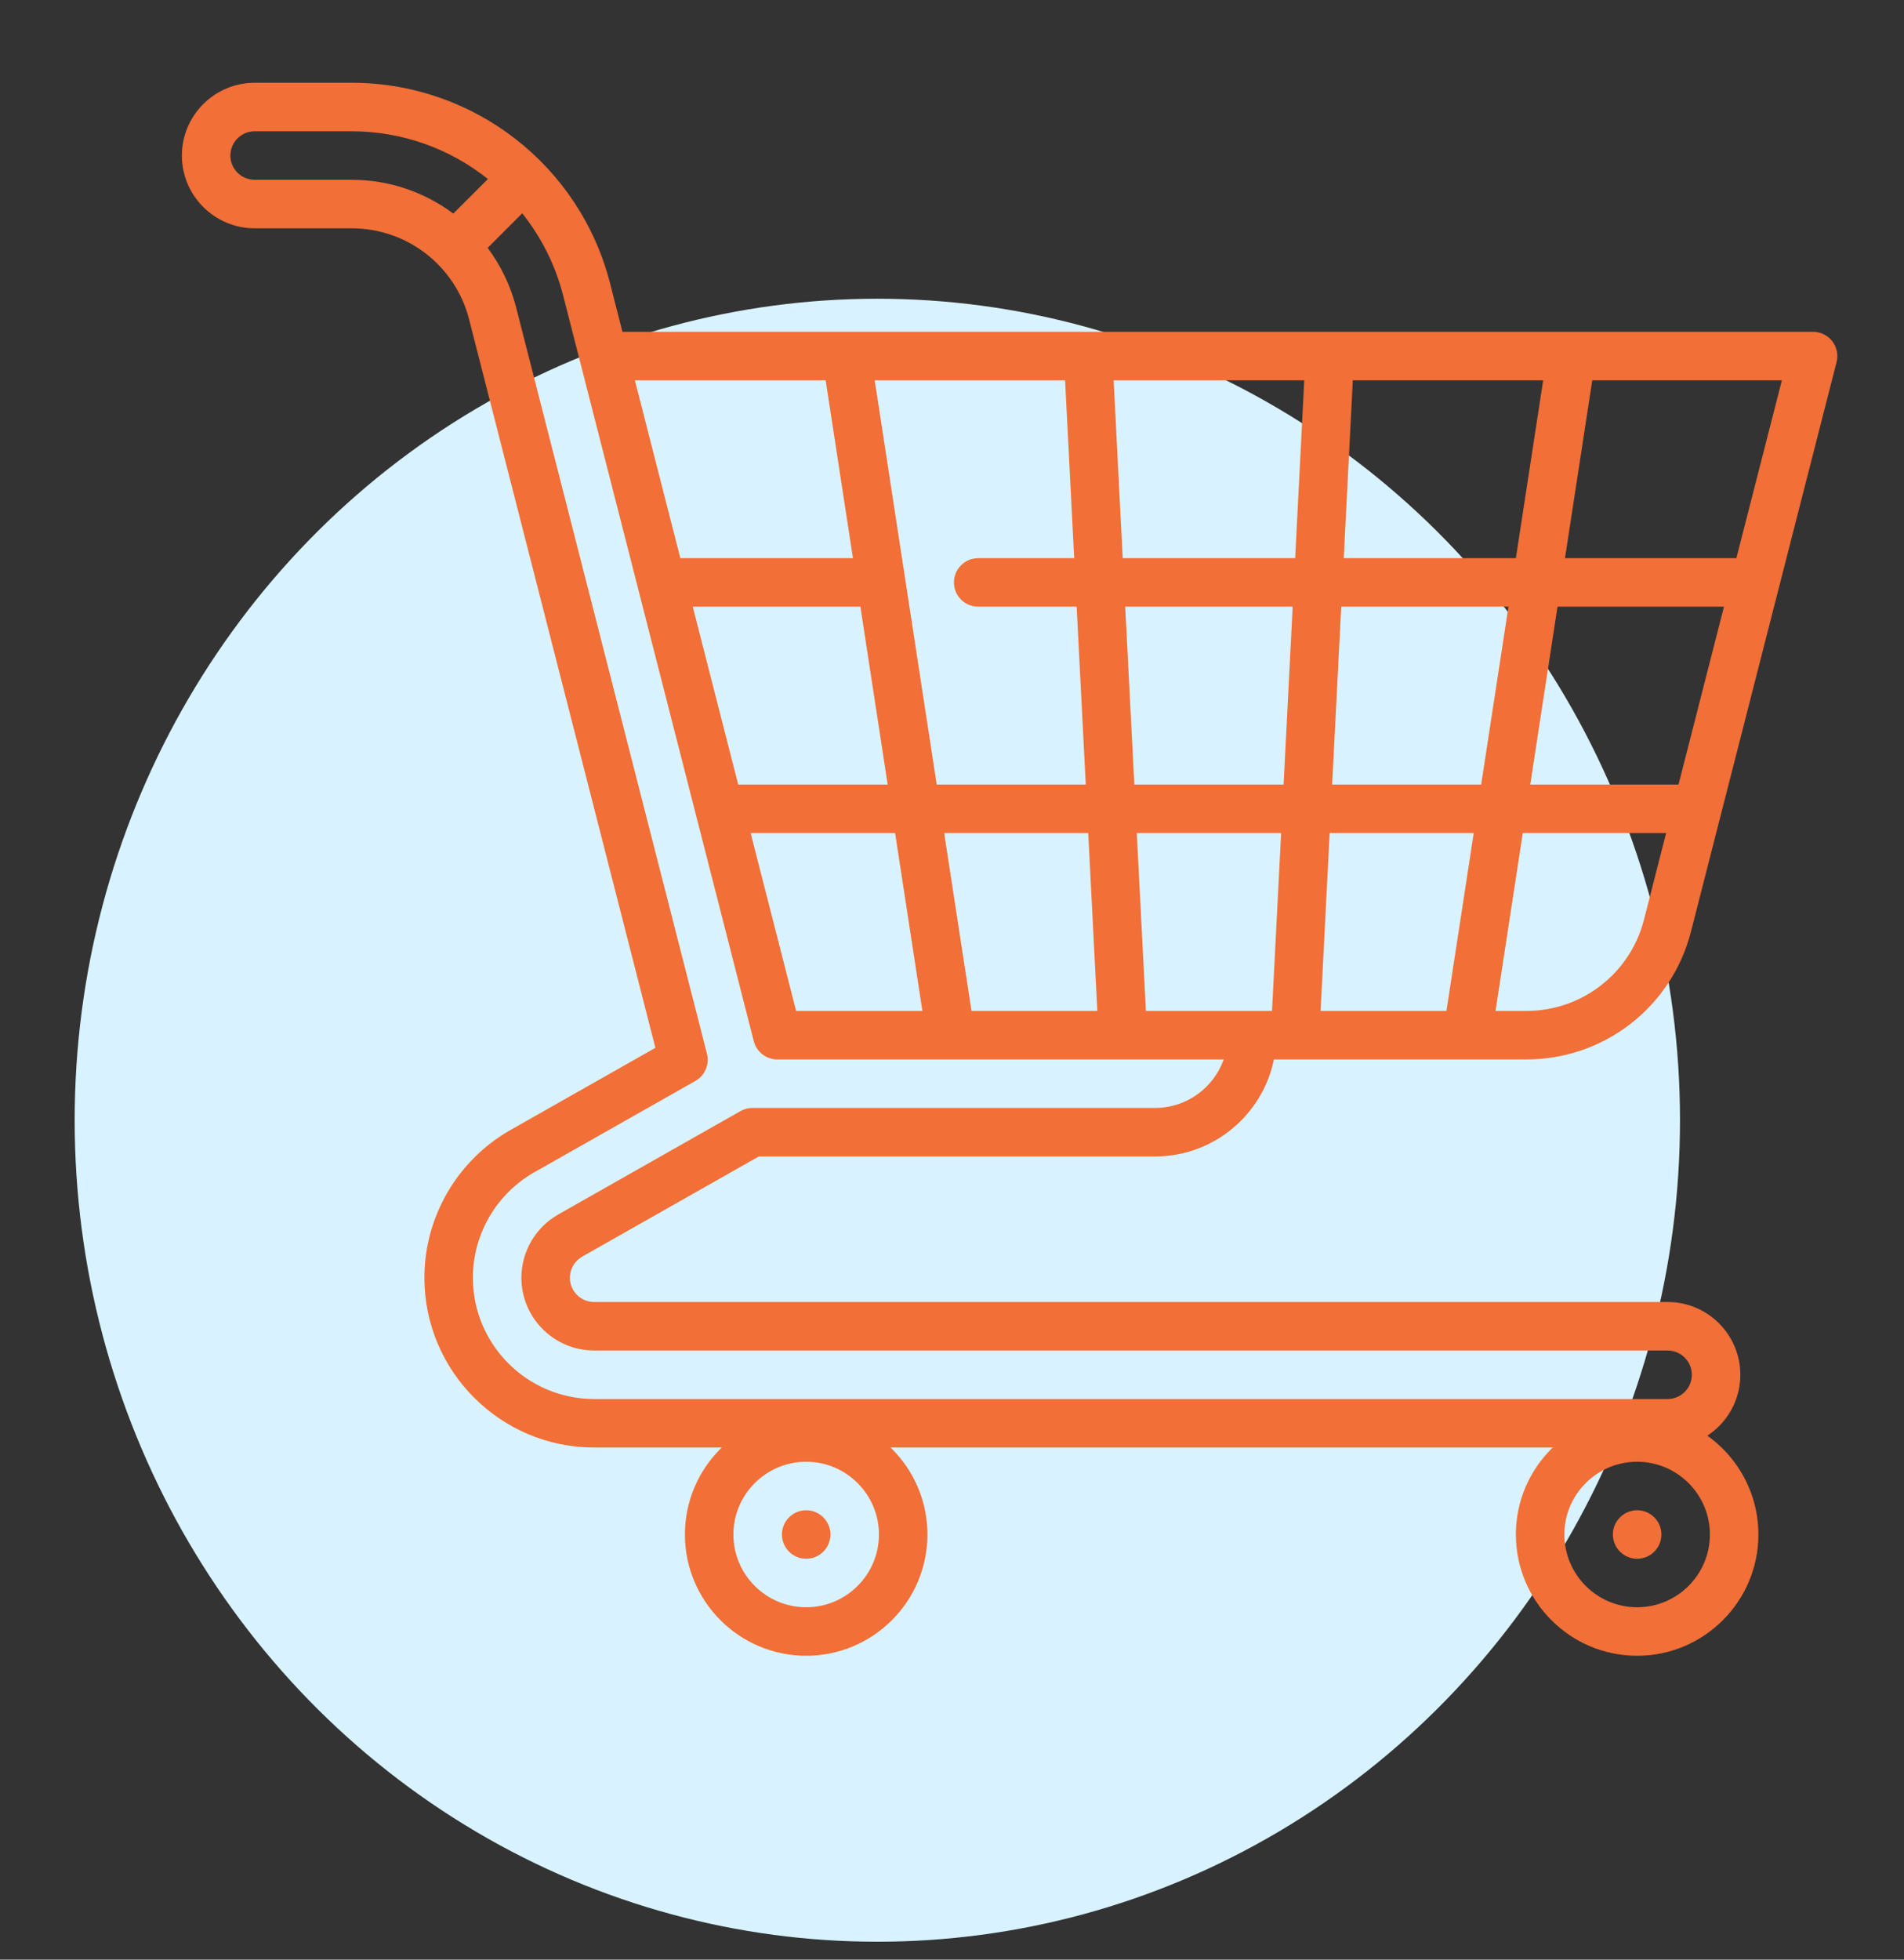
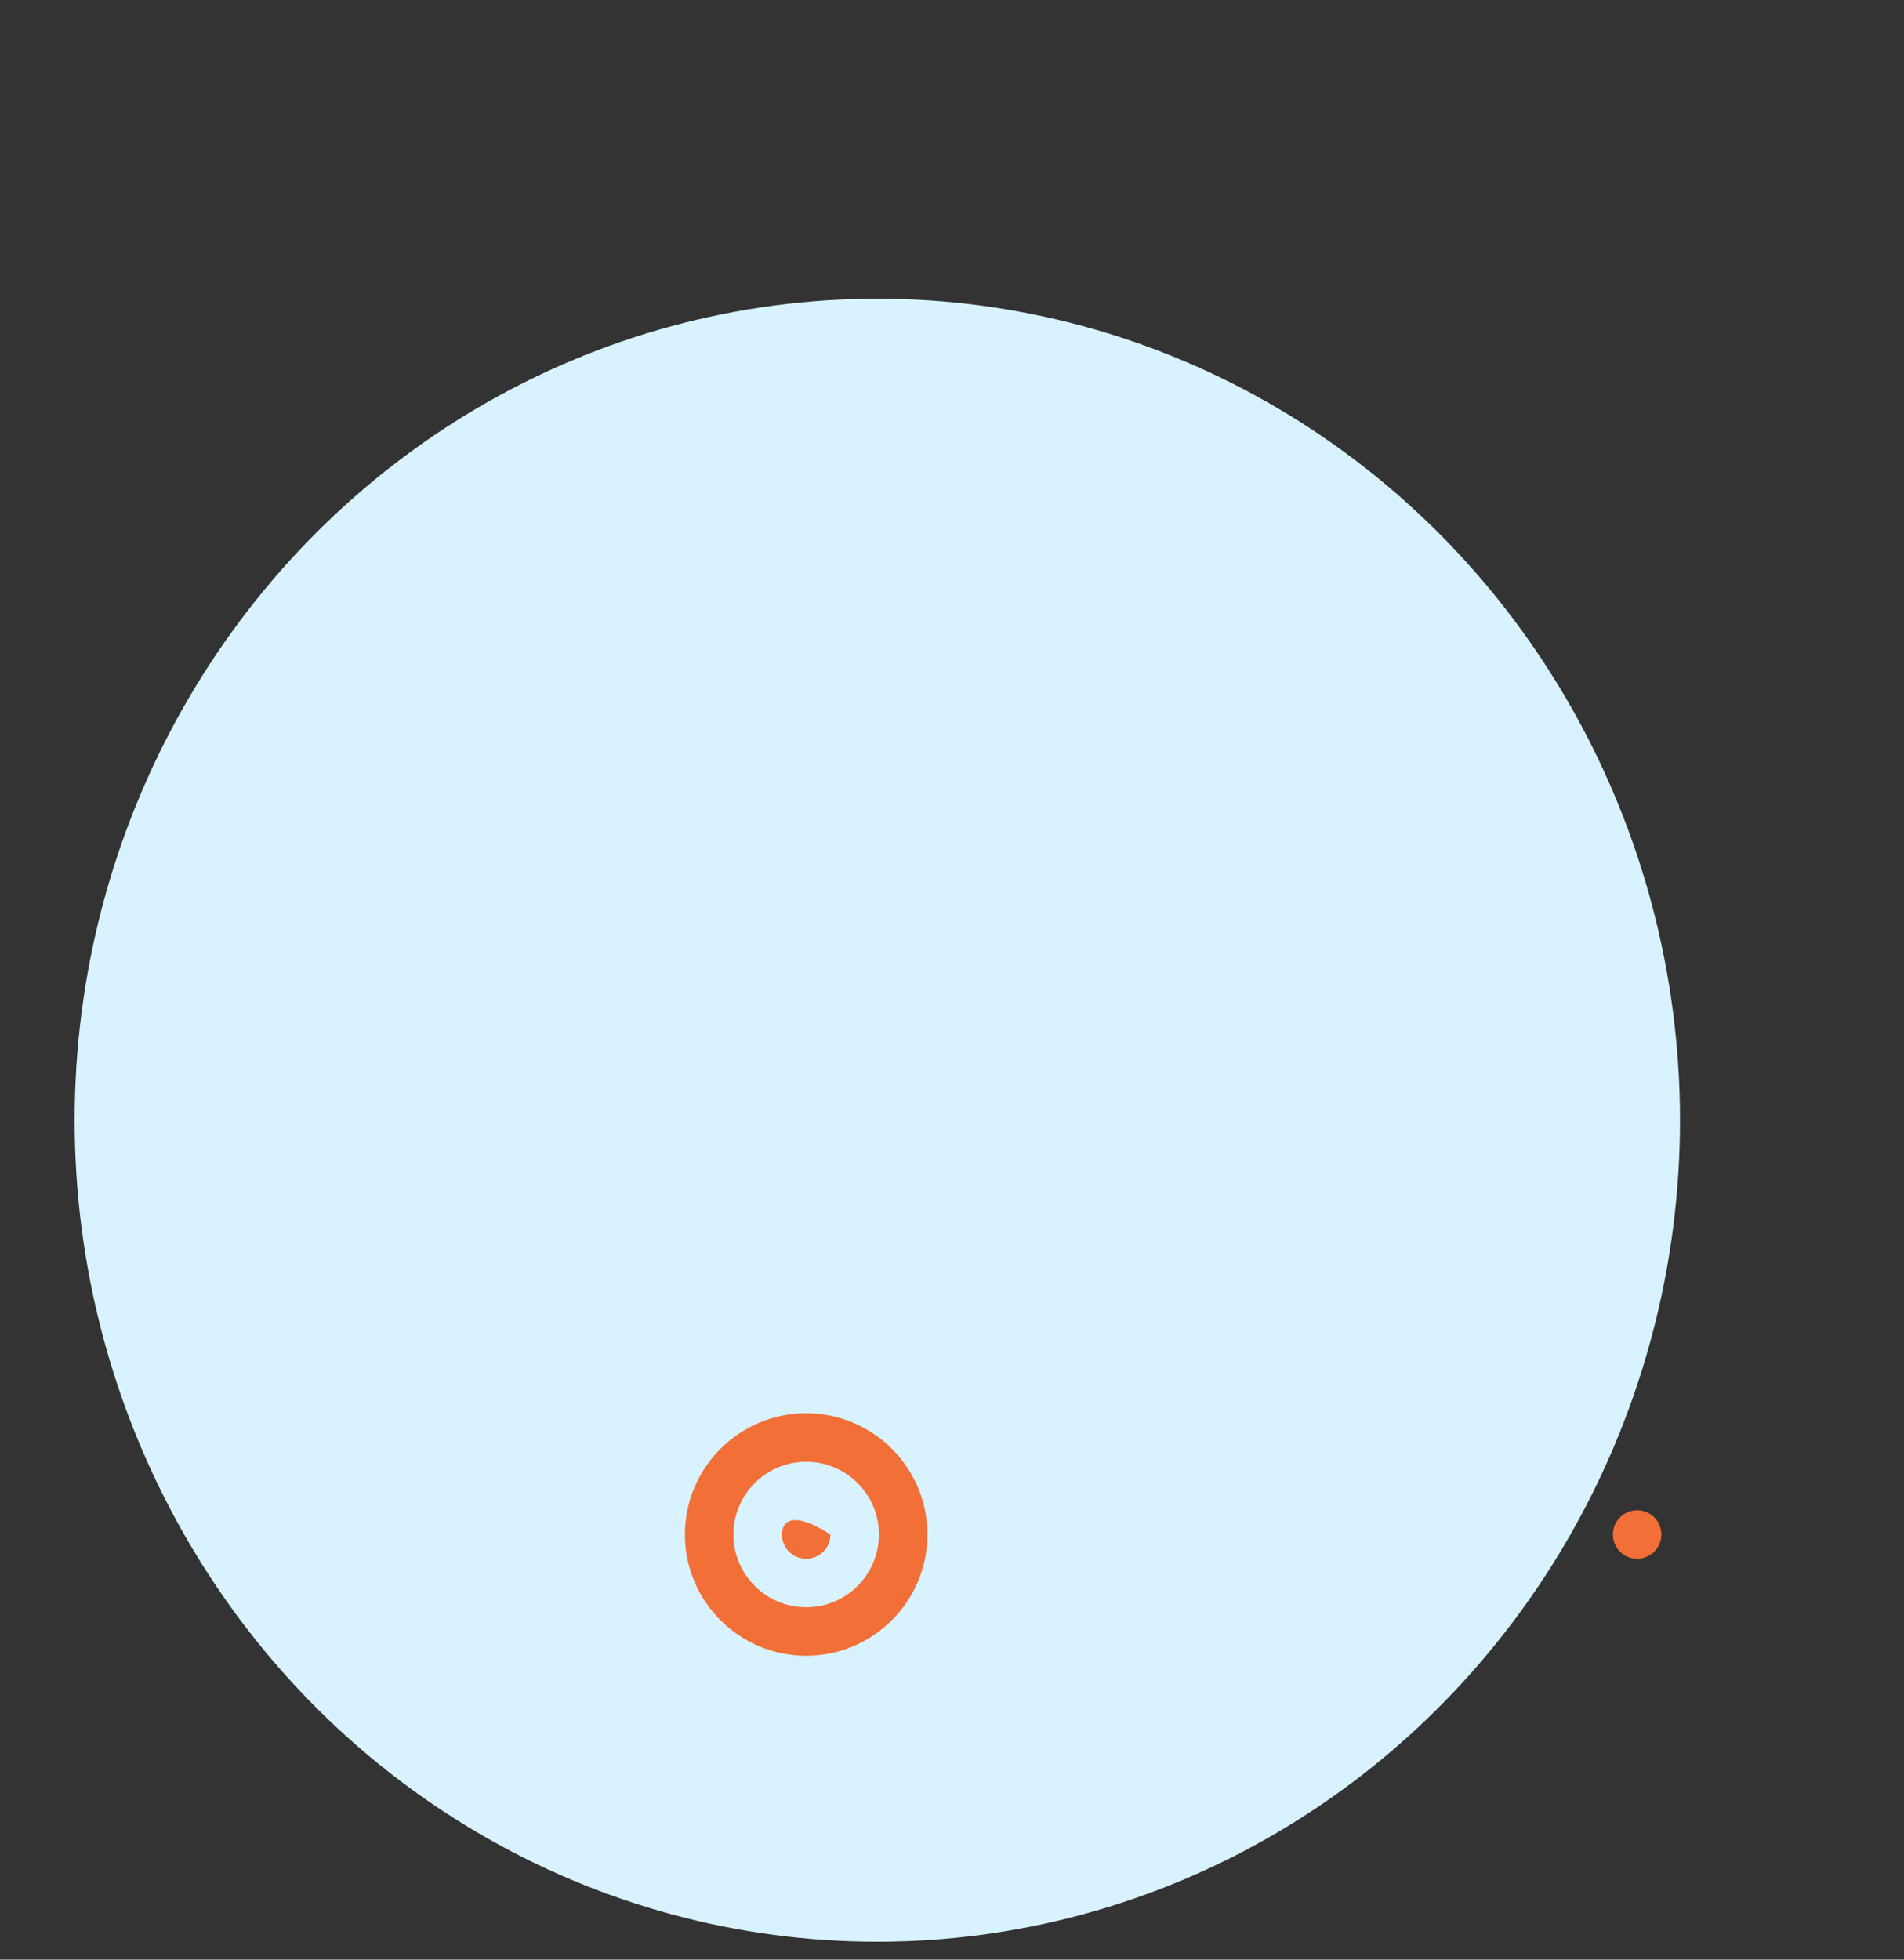
<svg xmlns="http://www.w3.org/2000/svg" viewBox="0 0 51.00 52.48" data-guides="{&quot;vertical&quot;:[],&quot;horizontal&quot;:[]}">
  <rect x="0" y="0" width="51.00" height="52.48" fill="#333333" stroke="none" />
  <ellipse fill="#d8f3ff" cx="23.5" cy="30" r="27.5" id="tSvg9d0393fd53" title="Ellipse 1" fill-opacity="1" stroke="none" stroke-opacity="1" rx="21.5" ry="22" style="transform: rotate(0deg);" />
  <path fill="#F26F37" stroke="none" fill-opacity="1" stroke-width="1" stroke-opacity="1" id="tSvg102c272ef2" title="Path 1" d="M21.594 37.847C19.803 37.847 18.346 39.304 18.346 41.094C18.346 42.885 19.803 44.342 21.594 44.342C23.385 44.342 24.842 42.885 24.842 41.094C24.842 39.304 23.385 37.847 21.594 37.847ZM21.594 43.043C20.52 43.043 19.645 42.169 19.645 41.094C19.645 40.02 20.52 39.146 21.594 39.146C22.669 39.146 23.543 40.02 23.543 41.094C23.543 42.169 22.669 43.043 21.594 43.043Z" />
-   <path fill="#F26F37" stroke="none" fill-opacity="1" stroke-width="1" stroke-opacity="1" id="tSvg9da02283c6" title="Path 2" d="M21.594 41.744C21.953 41.744 22.244 41.453 22.244 41.094C22.244 40.736 21.953 40.445 21.594 40.445C21.235 40.445 20.945 40.736 20.945 41.094C20.945 41.453 21.235 41.744 21.594 41.744Z" />
+   <path fill="#F26F37" stroke="none" fill-opacity="1" stroke-width="1" stroke-opacity="1" id="tSvg9da02283c6" title="Path 2" d="M21.594 41.744C21.953 41.744 22.244 41.453 22.244 41.094C21.235 40.445 20.945 40.736 20.945 41.094C20.945 41.453 21.235 41.744 21.594 41.744Z" />
  <path fill="#F26F37" stroke="none" fill-opacity="1" stroke-width="1" stroke-opacity="1" id="tSvgff77c95fdb" title="Path 3" d="M43.852 41.744C44.211 41.744 44.502 41.453 44.502 41.094C44.502 40.736 44.211 40.445 43.852 40.445C43.493 40.445 43.202 40.736 43.202 41.094C43.202 41.453 43.493 41.744 43.852 41.744Z" />
-   <path fill="#F26F37" stroke="none" fill-opacity="1" stroke-width="1" stroke-opacity="1" id="tSvg188c7e33bef" title="Path 4" d="M43.852 37.847C42.061 37.847 40.604 39.304 40.604 41.094C40.604 42.885 42.061 44.342 43.852 44.342C45.643 44.342 47.1 42.885 47.1 41.094C47.1 39.304 45.643 37.847 43.852 37.847ZM43.852 43.043C42.778 43.043 41.903 42.169 41.903 41.094C41.903 40.02 42.778 39.146 43.852 39.146C44.926 39.146 45.801 40.02 45.801 41.094C45.801 42.169 44.926 43.043 43.852 43.043Z" />
-   <path fill="#F26F37" stroke="none" fill-opacity="1" stroke-width="1" stroke-opacity="1" id="tSvgc3f0fd9548" title="Path 5" d="M15.598 33.651C17.174 32.758 18.75 31.864 20.326 30.97C23.864 30.97 27.402 30.97 30.941 30.97C32.509 30.97 33.821 29.853 34.123 28.372C36.378 28.372 38.633 28.372 40.888 28.372C42.967 28.372 44.778 26.966 45.293 24.952C46.593 19.867 47.894 14.781 49.194 9.696C49.244 9.502 49.201 9.296 49.078 9.137C48.955 8.979 48.766 8.886 48.565 8.886C37.935 8.886 27.304 8.886 16.673 8.886C16.563 8.454 16.453 8.022 16.342 7.591C15.534 4.427 12.687 2.217 9.419 2.217C8.553 2.217 7.687 2.217 6.821 2.217C5.747 2.217 4.872 3.091 4.872 4.166C4.872 5.24 5.747 6.114 6.821 6.114C7.687 6.114 8.553 6.114 9.419 6.114C10.905 6.114 12.199 7.118 12.566 8.556C14.229 15.058 15.892 21.559 17.555 28.061C16.262 28.794 14.97 29.527 13.677 30.26C12.253 31.067 11.368 32.583 11.368 34.218C11.368 36.725 13.408 38.765 15.915 38.765C25.499 38.765 35.083 38.765 44.668 38.765C45.742 38.765 46.616 37.891 46.616 36.816C46.616 35.742 45.742 34.868 44.668 34.868C35.083 34.868 25.499 34.868 15.915 34.868C15.556 34.868 15.265 34.576 15.265 34.218C15.265 33.985 15.392 33.768 15.598 33.651ZM39.674 21.011C38.344 21.011 37.013 21.011 35.683 21.011C35.764 19.423 35.845 17.835 35.926 16.247C37.419 16.247 38.912 16.247 40.405 16.247C40.161 17.835 39.918 19.423 39.674 21.011ZM41.719 16.247C43.206 16.247 44.692 16.247 46.178 16.247C45.772 17.835 45.366 19.423 44.96 21.011C43.636 21.011 42.312 21.011 40.989 21.011C41.232 19.423 41.476 17.835 41.719 16.247ZM39.475 22.31C39.231 23.898 38.988 25.485 38.744 27.073C37.62 27.073 36.497 27.073 35.373 27.073C35.454 25.485 35.535 23.898 35.616 22.31C36.903 22.31 38.189 22.31 39.475 22.31ZM34.382 21.011C33.049 21.011 31.716 21.011 30.384 21.011C30.302 19.423 30.221 17.835 30.14 16.247C31.635 16.247 33.13 16.247 34.625 16.247C34.544 17.835 34.463 19.423 34.382 21.011ZM35.993 14.948C36.074 13.361 36.155 11.773 36.236 10.185C37.936 10.185 39.636 10.185 41.335 10.185C41.092 11.773 40.848 13.361 40.604 14.948C39.067 14.948 37.53 14.948 35.993 14.948ZM34.692 14.948C33.152 14.948 31.613 14.948 30.073 14.948C29.992 13.361 29.911 11.773 29.83 10.185C31.532 10.185 33.234 10.185 34.935 10.185C34.854 11.773 34.773 13.361 34.692 14.948ZM28.773 14.948C27.916 14.948 27.058 14.948 26.202 14.948C25.843 14.948 25.552 15.239 25.552 15.598C25.552 15.957 25.843 16.247 26.202 16.247C27.081 16.247 27.96 16.247 28.839 16.247C28.92 17.835 29.002 19.423 29.083 21.011C27.752 21.011 26.422 21.011 25.091 21.011C24.538 17.402 23.984 13.793 23.43 10.185C25.13 10.185 26.829 10.185 28.529 10.185C28.61 11.773 28.691 13.361 28.773 14.948ZM23.777 21.011C22.443 21.011 21.109 21.011 19.774 21.011C19.368 19.423 18.962 17.835 18.556 16.247C20.053 16.247 21.549 16.247 23.046 16.247C23.29 17.835 23.533 19.423 23.777 21.011ZM23.976 22.31C24.22 23.898 24.464 25.485 24.707 27.073C23.58 27.073 22.453 27.073 21.325 27.073C20.919 25.485 20.513 23.898 20.107 22.31C21.397 22.31 22.686 22.31 23.976 22.31ZM26.022 27.073C25.778 25.485 25.534 23.898 25.291 22.31C26.577 22.31 27.863 22.31 29.149 22.31C29.231 23.898 29.312 25.485 29.393 27.073C28.269 27.073 27.145 27.073 26.022 27.073ZM30.694 27.073C30.613 25.485 30.531 23.898 30.45 22.31C31.738 22.31 33.027 22.31 34.316 22.31C34.234 23.898 34.153 25.485 34.072 27.073C32.946 27.073 31.82 27.073 30.694 27.073ZM44.035 24.63C43.667 26.068 42.373 27.073 40.888 27.073C40.611 27.073 40.335 27.073 40.059 27.073C40.302 25.485 40.546 23.898 40.789 22.31C42.069 22.31 43.348 22.31 44.628 22.31C44.43 23.083 44.232 23.857 44.035 24.63ZM46.51 14.948C44.98 14.948 43.449 14.948 41.919 14.948C42.162 13.361 42.406 11.773 42.65 10.185C44.343 10.185 46.036 10.185 47.729 10.185C47.323 11.773 46.916 13.361 46.51 14.948ZM22.116 10.185C22.359 11.773 22.603 13.361 22.847 14.948C21.306 14.948 19.765 14.948 18.224 14.948C17.818 13.361 17.412 11.773 17.006 10.185C18.709 10.185 20.412 10.185 22.116 10.185ZM9.419 4.815C8.553 4.815 7.687 4.815 6.821 4.815C6.463 4.815 6.171 4.524 6.171 4.166C6.171 3.808 6.463 3.516 6.821 3.516C7.687 3.516 8.553 3.516 9.419 3.516C10.784 3.516 12.059 3.988 13.069 4.794C12.76 5.103 12.451 5.412 12.142 5.72C11.377 5.148 10.43 4.815 9.419 4.815C9.419 4.815 9.419 4.815 9.419 4.815ZM15.915 36.167C25.499 36.167 35.083 36.167 44.668 36.167C45.026 36.167 45.317 36.458 45.317 36.816C45.317 37.175 45.026 37.466 44.668 37.466C35.083 37.466 25.499 37.466 15.915 37.466C14.124 37.466 12.667 36.009 12.667 34.218C12.667 33.05 13.299 31.967 14.317 31.391C15.754 30.576 17.191 29.761 18.628 28.947C18.883 28.802 19.009 28.505 18.937 28.221C17.233 21.558 15.529 14.896 13.825 8.234C13.674 7.643 13.41 7.105 13.062 6.638C13.37 6.33 13.679 6.021 13.988 5.712C14.493 6.345 14.873 7.089 15.084 7.912C16.786 14.569 18.489 21.227 20.191 27.884C20.265 28.171 20.524 28.372 20.821 28.372C24.807 28.372 28.792 28.372 32.778 28.372C32.51 29.128 31.788 29.671 30.941 29.671C27.345 29.671 23.75 29.671 20.155 29.671C20.043 29.671 19.932 29.701 19.834 29.756C18.209 30.677 16.583 31.599 14.958 32.521C14.346 32.867 13.966 33.517 13.966 34.218C13.966 35.293 14.84 36.167 15.915 36.167C15.915 36.167 15.915 36.167 15.915 36.167Z" />
  <defs />
</svg>